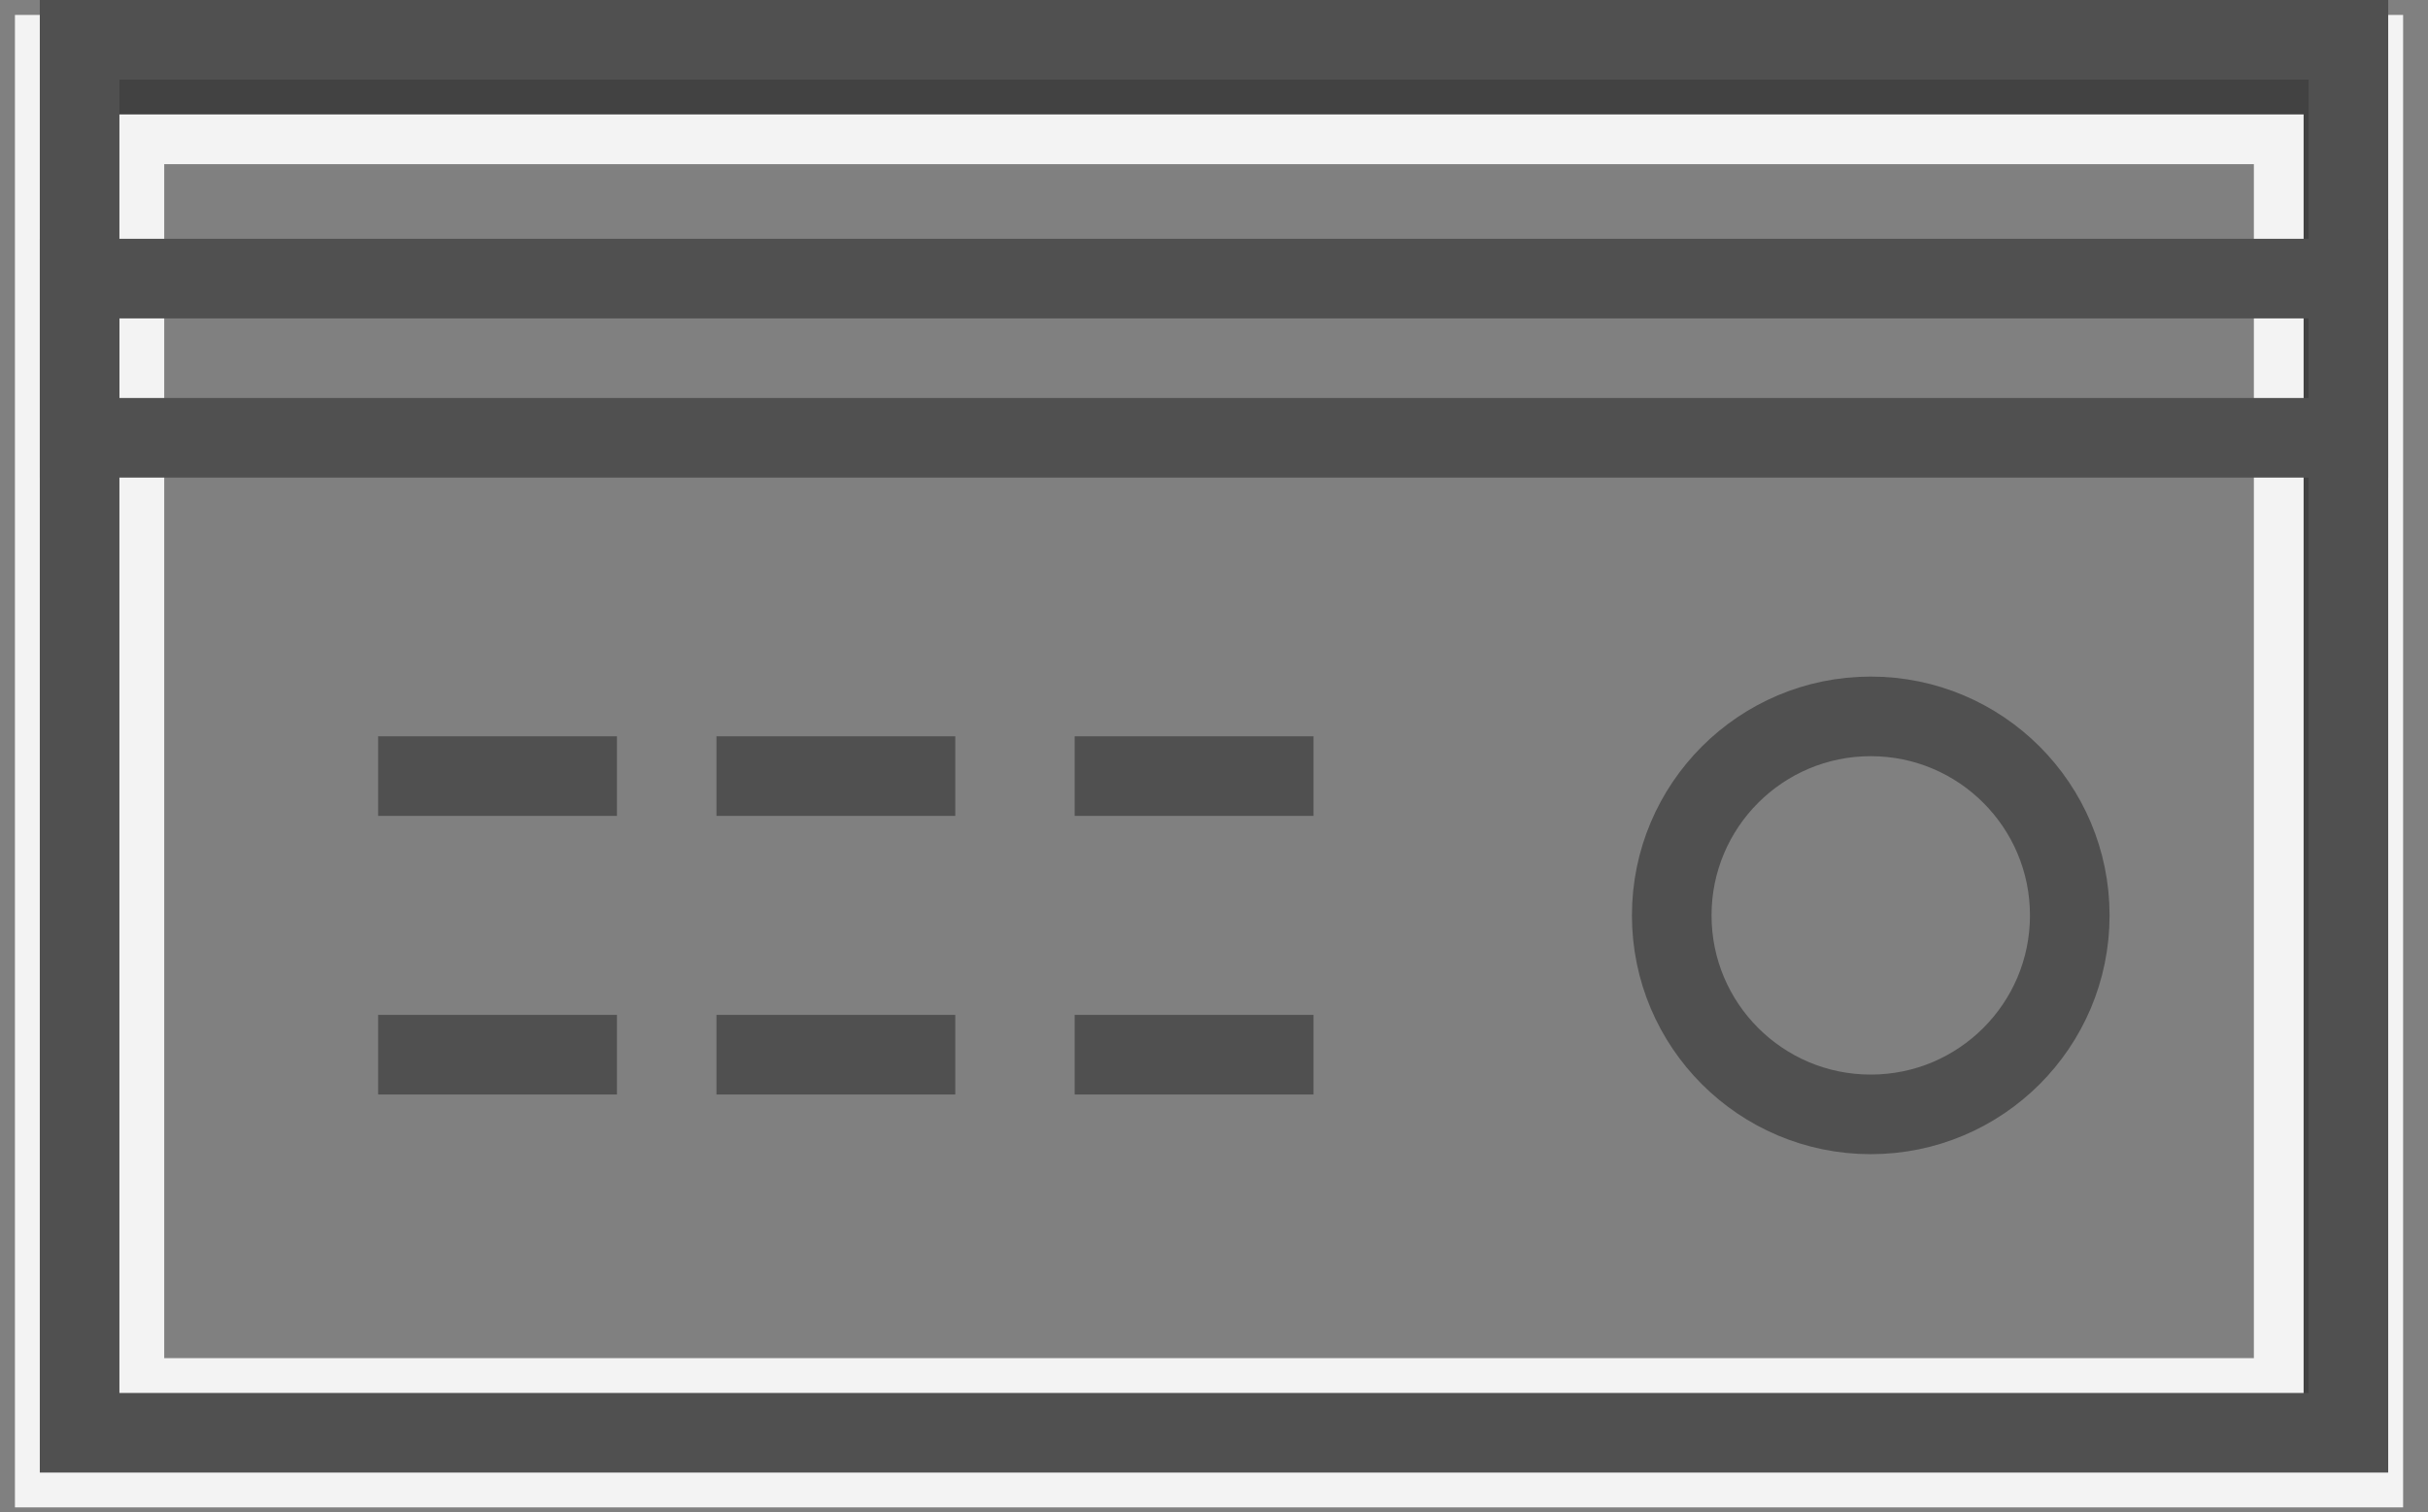
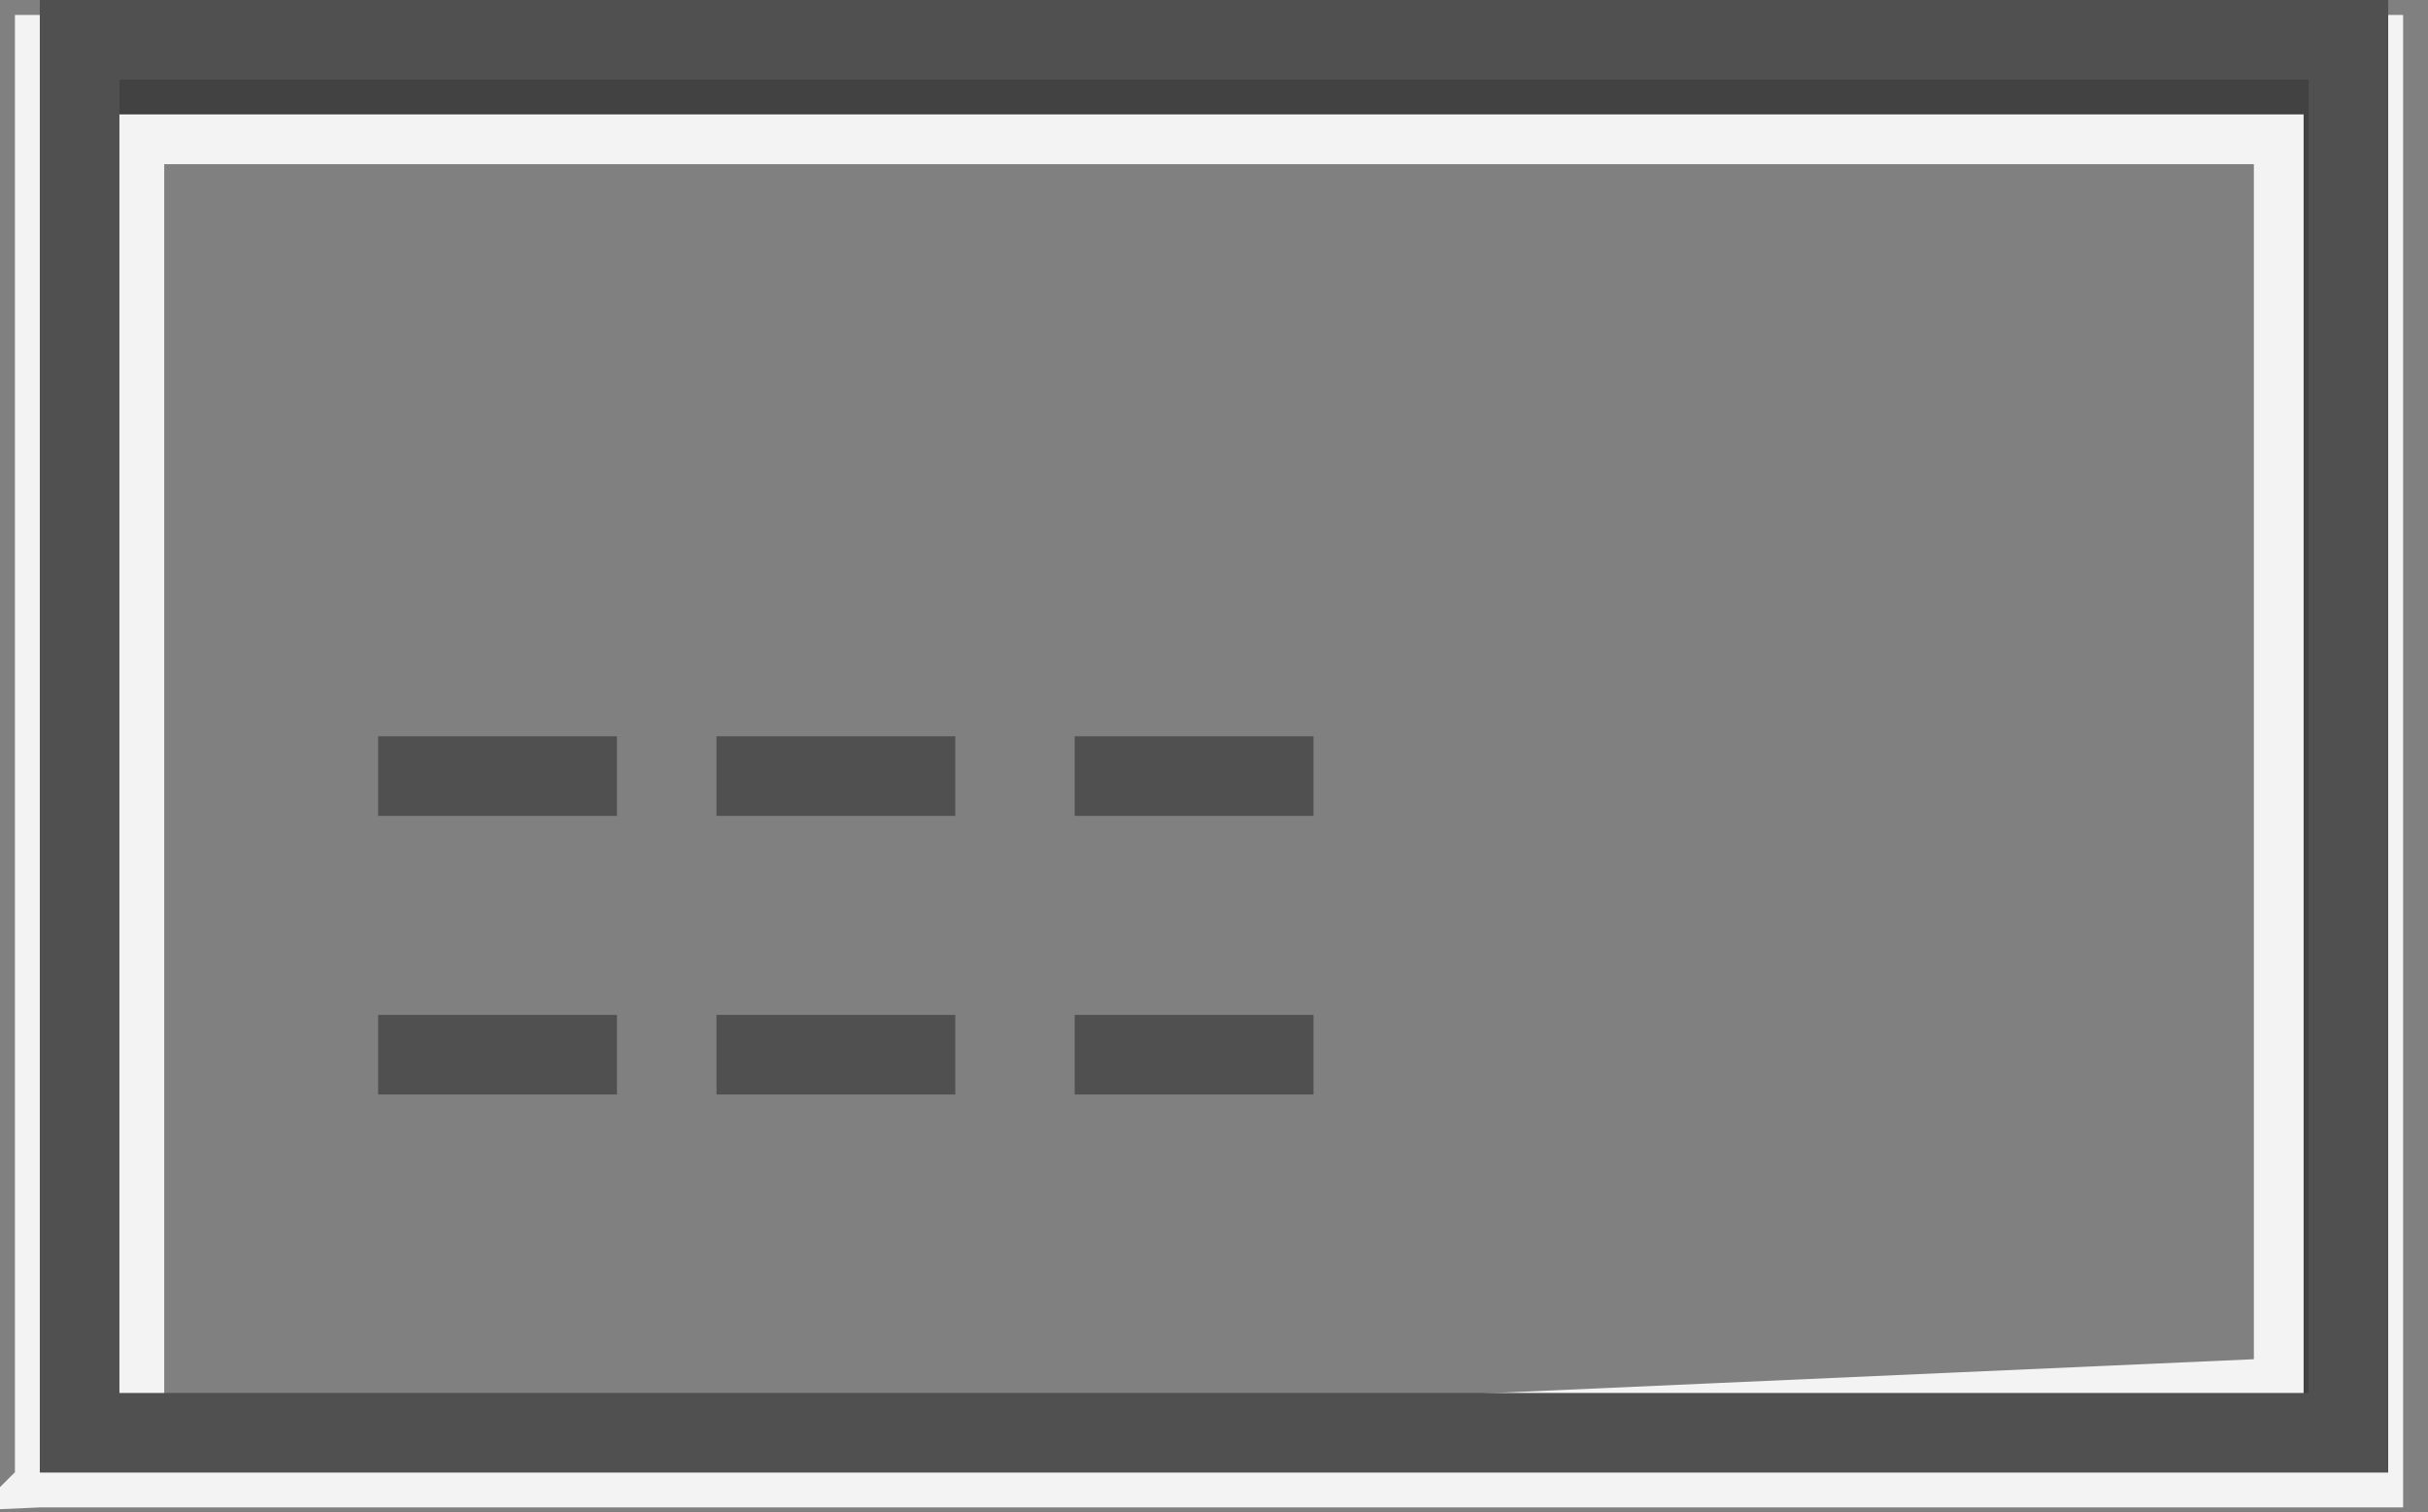
<svg xmlns="http://www.w3.org/2000/svg" width="61px" height="38px" viewBox="0 0 61 38" version="1.1">
  <rect x="0" y="0" width="61" height="38" fill="#808080" stroke="none" />
  <title>Home / icons / Interest-financing</title>
  <g id="Home" stroke="none" stroke-width="1" fill="none" fill-rule="evenodd">
    <g id="Home-V3---2560-" transform="translate(-1092, -736)">
      <g id="Features" transform="translate(0, 674)">
        <g id="col-2" transform="translate(1003, 63)">
          <g id="Home-/-icons-/-Interest-financing" transform="translate(90, 0)">
-             <path d="M0,36.25 L58.75,36.25 L58.75,0 L0,0 L0,36.25 Z M2.501,33.75 L56.25,33.75 L56.25,2.5 L2.501,2.5 L2.501,33.75 Z" id="Fill-1" stroke="#F3F3F3" stroke-width="1.25" fill="#424242" />
+             <path d="M0,36.25 L58.75,36.25 L58.75,0 L0,0 L0,36.25 Z L56.25,33.75 L56.25,2.5 L2.501,2.5 L2.501,33.75 Z" id="Fill-1" stroke="#F3F3F3" stroke-width="1.25" fill="#424242" />
            <g id="Group-13" transform="translate(1, 0)" stroke="#505050" stroke-width="2">
              <rect id="Rectangle" x="0" y="0" width="57" height="35" />
-               <rect id="Rectangle" x="0" y="6" width="57" height="4" />
-               <circle id="Oval" cx="45" cy="22" r="5" />
              <line x1="7.5" y1="18.5" x2="13.5" y2="18.5" id="Line-2" />
              <line x1="7.5" y1="25.5" x2="13.5" y2="25.5" id="Line-2" />
              <line x1="16" y1="18.5" x2="22" y2="18.5" id="Line-2" />
              <line x1="16" y1="25.5" x2="22" y2="25.5" id="Line-2" />
              <line x1="25" y1="18.5" x2="31" y2="18.5" id="Line-2" />
              <line x1="25" y1="25.5" x2="31" y2="25.5" id="Line-2" />
            </g>
            <g id="Group-11" transform="translate(0, 5)" />
          </g>
        </g>
      </g>
    </g>
  </g>
</svg>